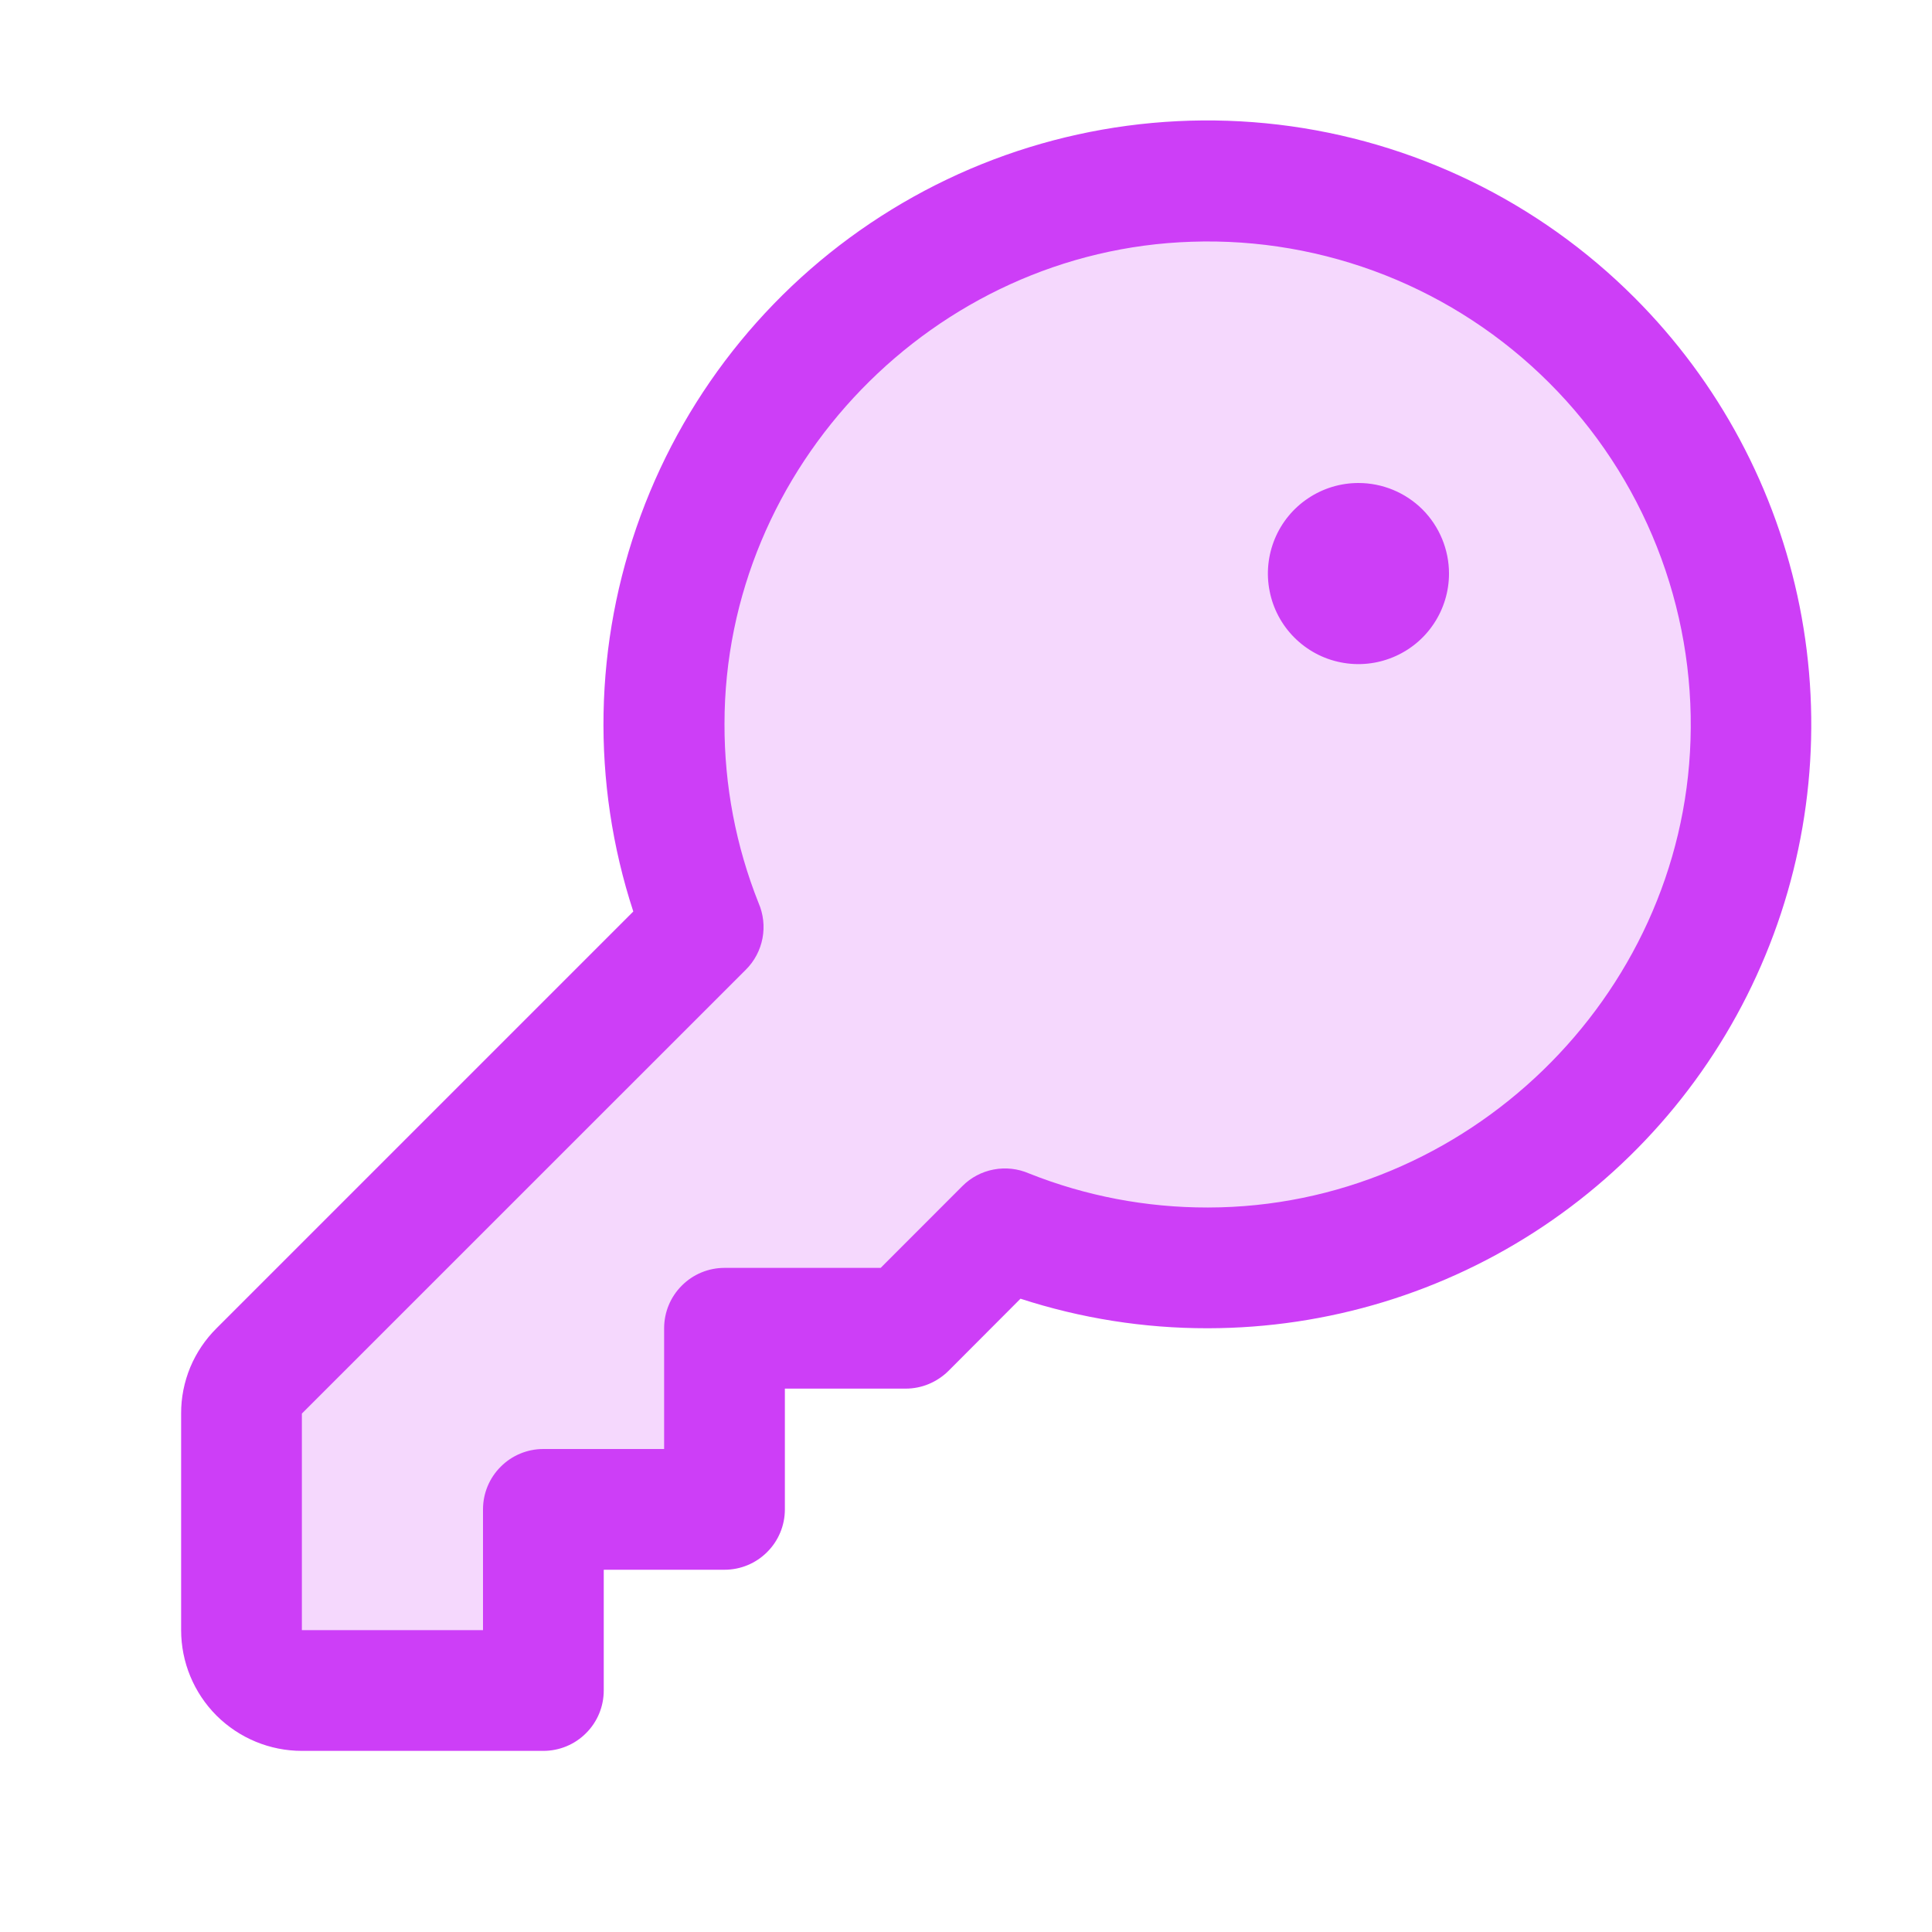
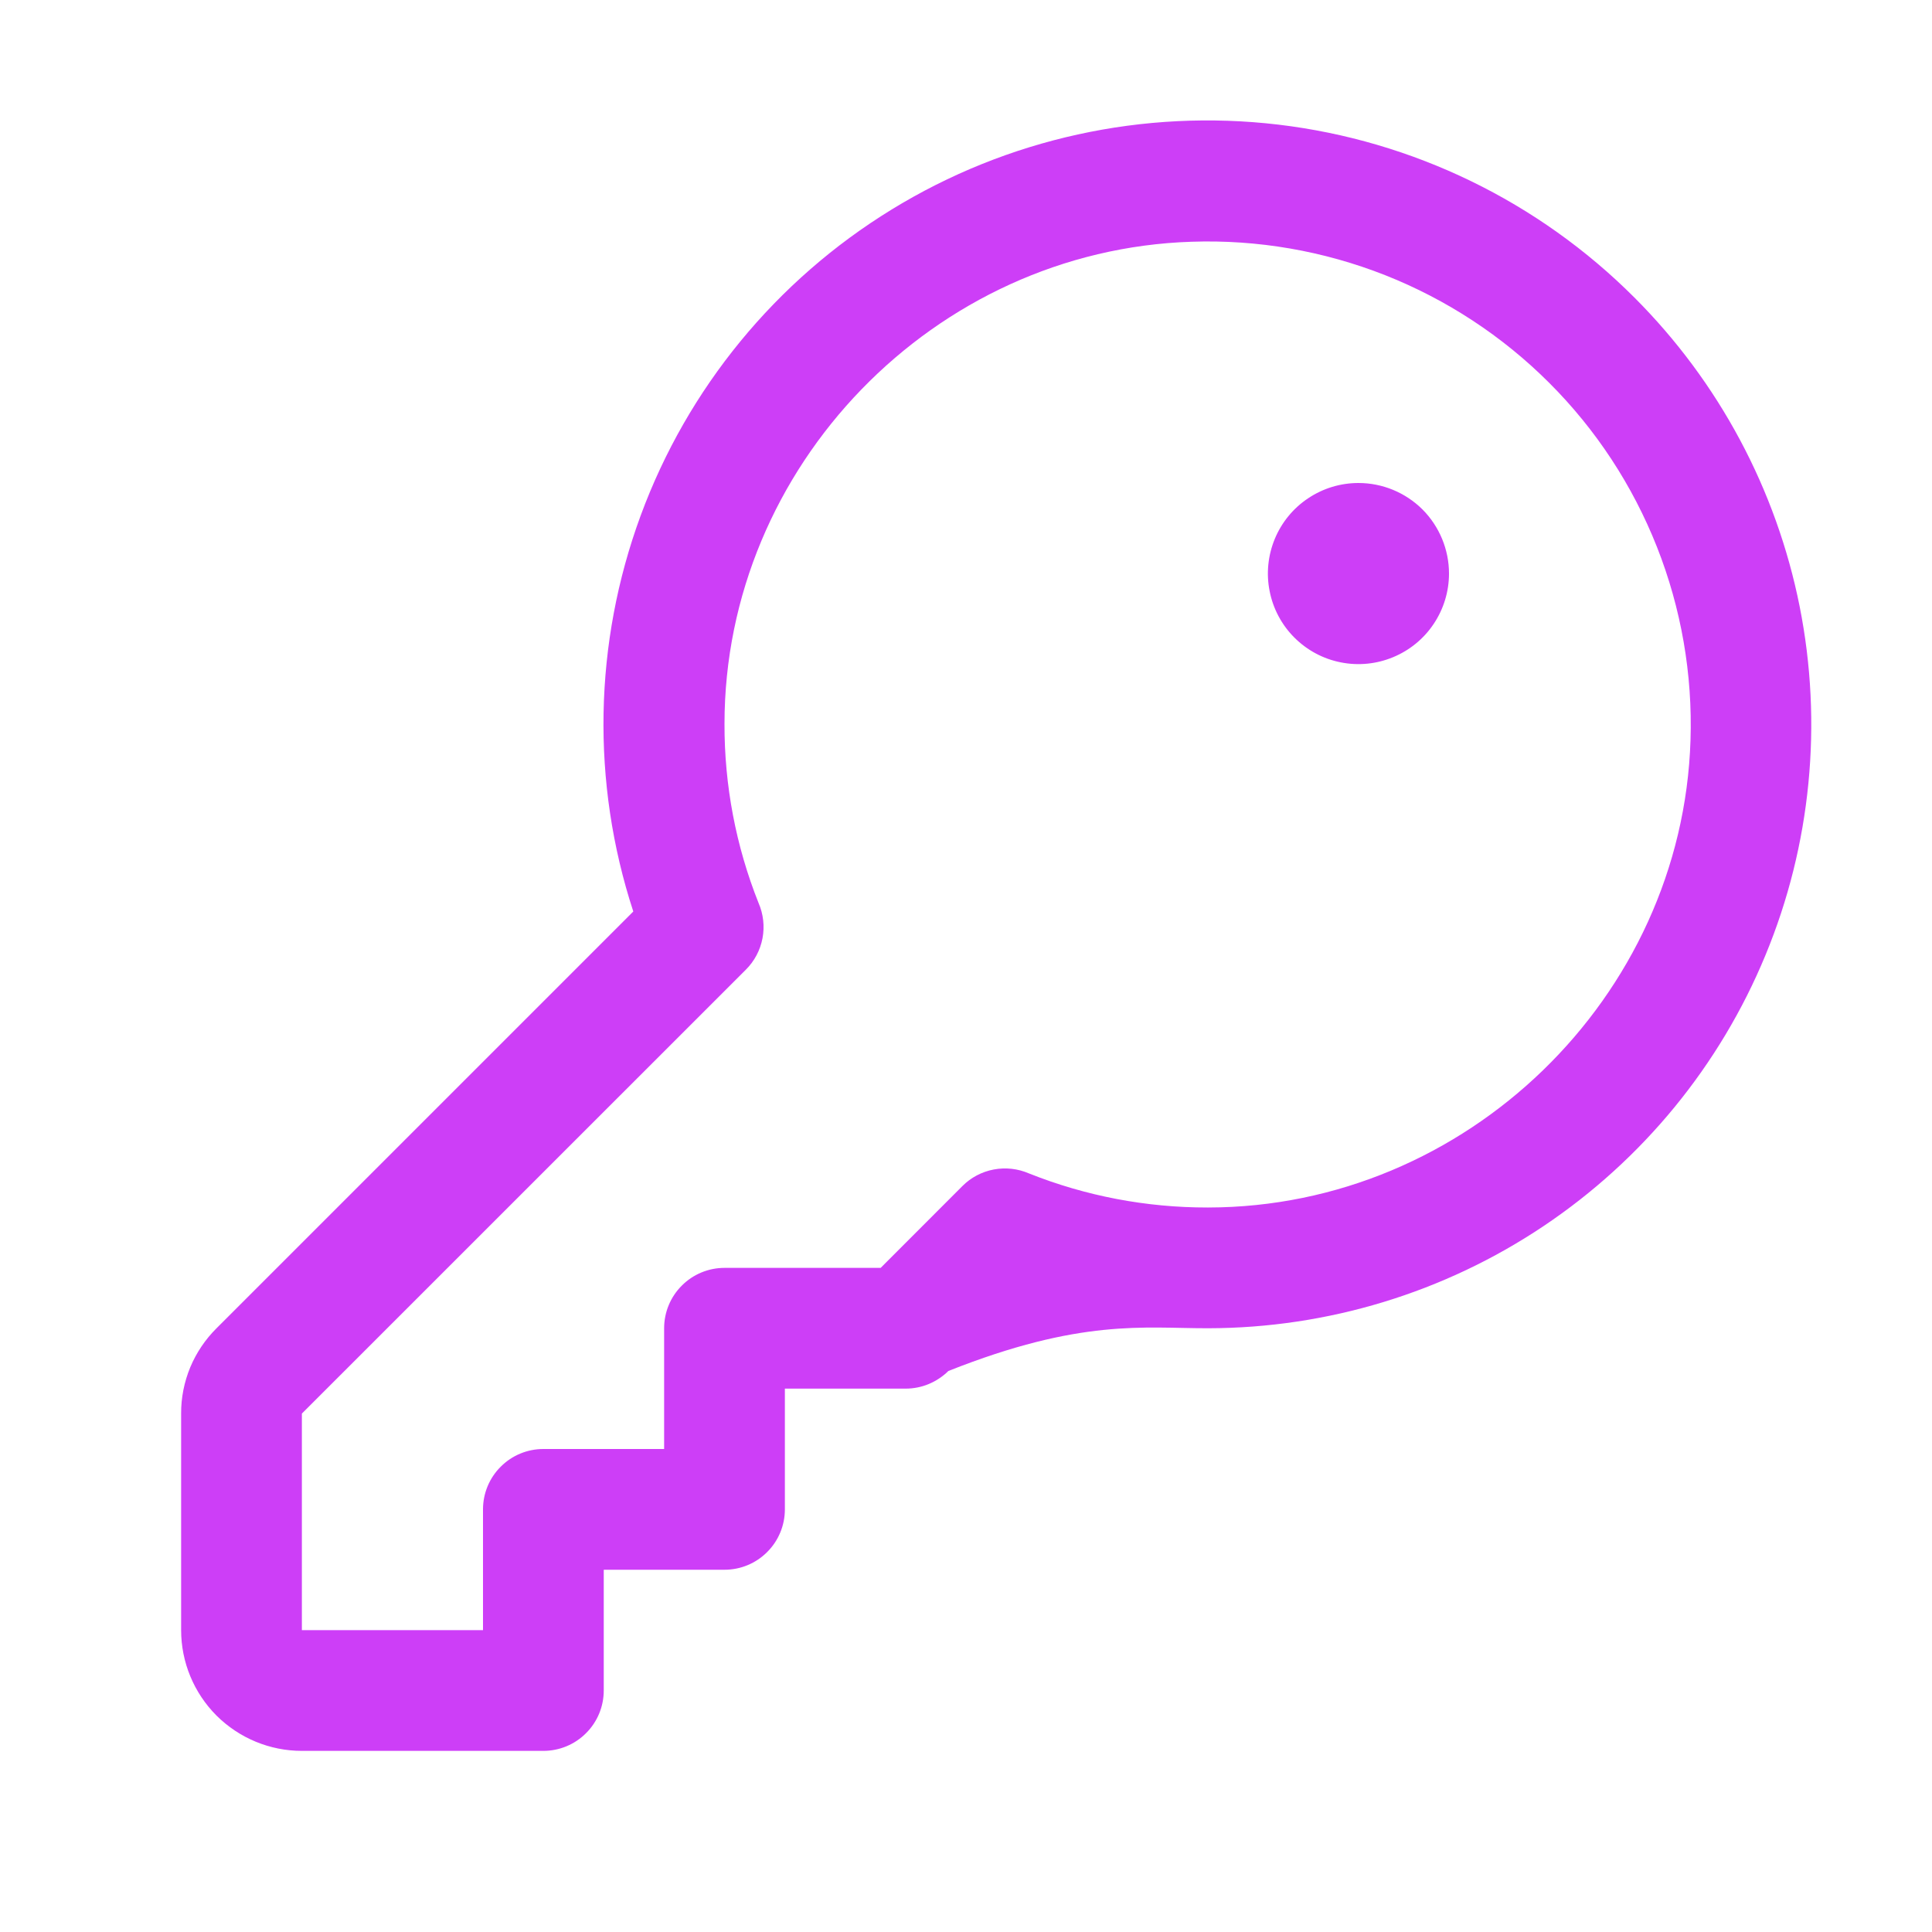
<svg xmlns="http://www.w3.org/2000/svg" fill="none" height="24" viewBox="0 0 24 24" width="24">
-   <path d="M21.75 9.221C21.631 12.836 18.625 15.75 15.008 15.75C14.144 15.752 13.287 15.588 12.485 15.265L11.25 16.5H9V18.75H6.75V21H3.75C3.551 21 3.36 20.921 3.22 20.78C3.079 20.64 3 20.449 3 20.25V17.56C3 17.362 3.079 17.171 3.219 17.031L8.735 11.515C8.412 10.713 8.248 9.856 8.25 8.992C8.25 5.375 11.164 2.369 14.779 2.254C15.702 2.223 16.622 2.382 17.482 2.721C18.341 3.061 19.122 3.573 19.775 4.226C20.429 4.879 20.941 5.659 21.281 6.519C21.621 7.378 21.78 8.298 21.75 9.221Z" fill="#CD3EF7" opacity="0.2" />
-   <path d="M20.303 3.696C19.112 2.504 17.554 1.747 15.879 1.548C14.205 1.35 12.513 1.721 11.076 2.603C9.639 3.484 8.54 4.824 7.958 6.406C7.376 7.988 7.343 9.72 7.867 11.323L2.69 16.5C2.55 16.639 2.439 16.804 2.363 16.986C2.288 17.168 2.249 17.363 2.25 17.56V20.25C2.25 20.648 2.408 21.029 2.689 21.311C2.971 21.592 3.352 21.75 3.75 21.75H6.75C6.949 21.75 7.14 21.671 7.28 21.53C7.421 21.39 7.5 21.199 7.5 21V19.5H9C9.199 19.5 9.39 19.421 9.53 19.28C9.671 19.14 9.75 18.949 9.75 18.75V17.25H11.25C11.348 17.25 11.446 17.231 11.537 17.193C11.628 17.155 11.711 17.1 11.781 17.031L12.677 16.133C13.427 16.377 14.211 16.501 15 16.5H15.009C16.492 16.498 17.941 16.057 19.173 15.232C20.405 14.407 21.365 13.236 21.931 11.866C22.498 10.496 22.645 8.988 22.356 7.534C22.066 6.08 21.352 4.745 20.303 3.696ZM21 9.197C20.898 12.393 18.211 14.996 15.01 15H15C14.241 15.001 13.488 14.858 12.783 14.577C12.645 14.517 12.492 14.5 12.344 14.528C12.196 14.556 12.06 14.628 11.954 14.735L10.94 15.75H9C8.801 15.75 8.61 15.829 8.47 15.97C8.329 16.11 8.25 16.301 8.25 16.5V18H6.75C6.551 18 6.36 18.079 6.22 18.22C6.079 18.36 6 18.551 6 18.75V20.25H3.75V17.56L9.265 12.046C9.372 11.94 9.444 11.803 9.472 11.656C9.5 11.508 9.483 11.355 9.423 11.217C9.141 10.509 8.998 9.754 9 8.992C9 5.792 11.607 3.105 14.803 3.003C15.624 2.975 16.442 3.117 17.206 3.418C17.97 3.72 18.664 4.175 19.245 4.756C19.826 5.336 20.281 6.03 20.583 6.794C20.885 7.558 21.027 8.376 21 9.197ZM18 7.125C18 7.347 17.934 7.565 17.81 7.75C17.687 7.935 17.511 8.079 17.305 8.164C17.1 8.249 16.874 8.272 16.655 8.228C16.437 8.185 16.237 8.078 16.079 7.92C15.922 7.763 15.815 7.563 15.772 7.344C15.728 7.126 15.751 6.9 15.836 6.694C15.921 6.489 16.065 6.313 16.25 6.19C16.435 6.066 16.652 6 16.875 6C17.173 6 17.459 6.118 17.671 6.329C17.881 6.54 18 6.827 18 7.125Z" fill="#CD3EF7" />
+   <path d="M20.303 3.696C19.112 2.504 17.554 1.747 15.879 1.548C14.205 1.35 12.513 1.721 11.076 2.603C9.639 3.484 8.54 4.824 7.958 6.406C7.376 7.988 7.343 9.72 7.867 11.323L2.69 16.5C2.55 16.639 2.439 16.804 2.363 16.986C2.288 17.168 2.249 17.363 2.25 17.56V20.25C2.25 20.648 2.408 21.029 2.689 21.311C2.971 21.592 3.352 21.75 3.75 21.75H6.75C6.949 21.75 7.14 21.671 7.28 21.53C7.421 21.39 7.5 21.199 7.5 21V19.5H9C9.199 19.5 9.39 19.421 9.53 19.28C9.671 19.14 9.75 18.949 9.75 18.75V17.25H11.25C11.348 17.25 11.446 17.231 11.537 17.193C11.628 17.155 11.711 17.1 11.781 17.031C13.427 16.377 14.211 16.501 15 16.5H15.009C16.492 16.498 17.941 16.057 19.173 15.232C20.405 14.407 21.365 13.236 21.931 11.866C22.498 10.496 22.645 8.988 22.356 7.534C22.066 6.08 21.352 4.745 20.303 3.696ZM21 9.197C20.898 12.393 18.211 14.996 15.01 15H15C14.241 15.001 13.488 14.858 12.783 14.577C12.645 14.517 12.492 14.5 12.344 14.528C12.196 14.556 12.06 14.628 11.954 14.735L10.94 15.75H9C8.801 15.75 8.61 15.829 8.47 15.97C8.329 16.11 8.25 16.301 8.25 16.5V18H6.75C6.551 18 6.36 18.079 6.22 18.22C6.079 18.36 6 18.551 6 18.75V20.25H3.75V17.56L9.265 12.046C9.372 11.94 9.444 11.803 9.472 11.656C9.5 11.508 9.483 11.355 9.423 11.217C9.141 10.509 8.998 9.754 9 8.992C9 5.792 11.607 3.105 14.803 3.003C15.624 2.975 16.442 3.117 17.206 3.418C17.97 3.72 18.664 4.175 19.245 4.756C19.826 5.336 20.281 6.03 20.583 6.794C20.885 7.558 21.027 8.376 21 9.197ZM18 7.125C18 7.347 17.934 7.565 17.81 7.75C17.687 7.935 17.511 8.079 17.305 8.164C17.1 8.249 16.874 8.272 16.655 8.228C16.437 8.185 16.237 8.078 16.079 7.92C15.922 7.763 15.815 7.563 15.772 7.344C15.728 7.126 15.751 6.9 15.836 6.694C15.921 6.489 16.065 6.313 16.25 6.19C16.435 6.066 16.652 6 16.875 6C17.173 6 17.459 6.118 17.671 6.329C17.881 6.54 18 6.827 18 7.125Z" fill="#CD3EF7" />
</svg>